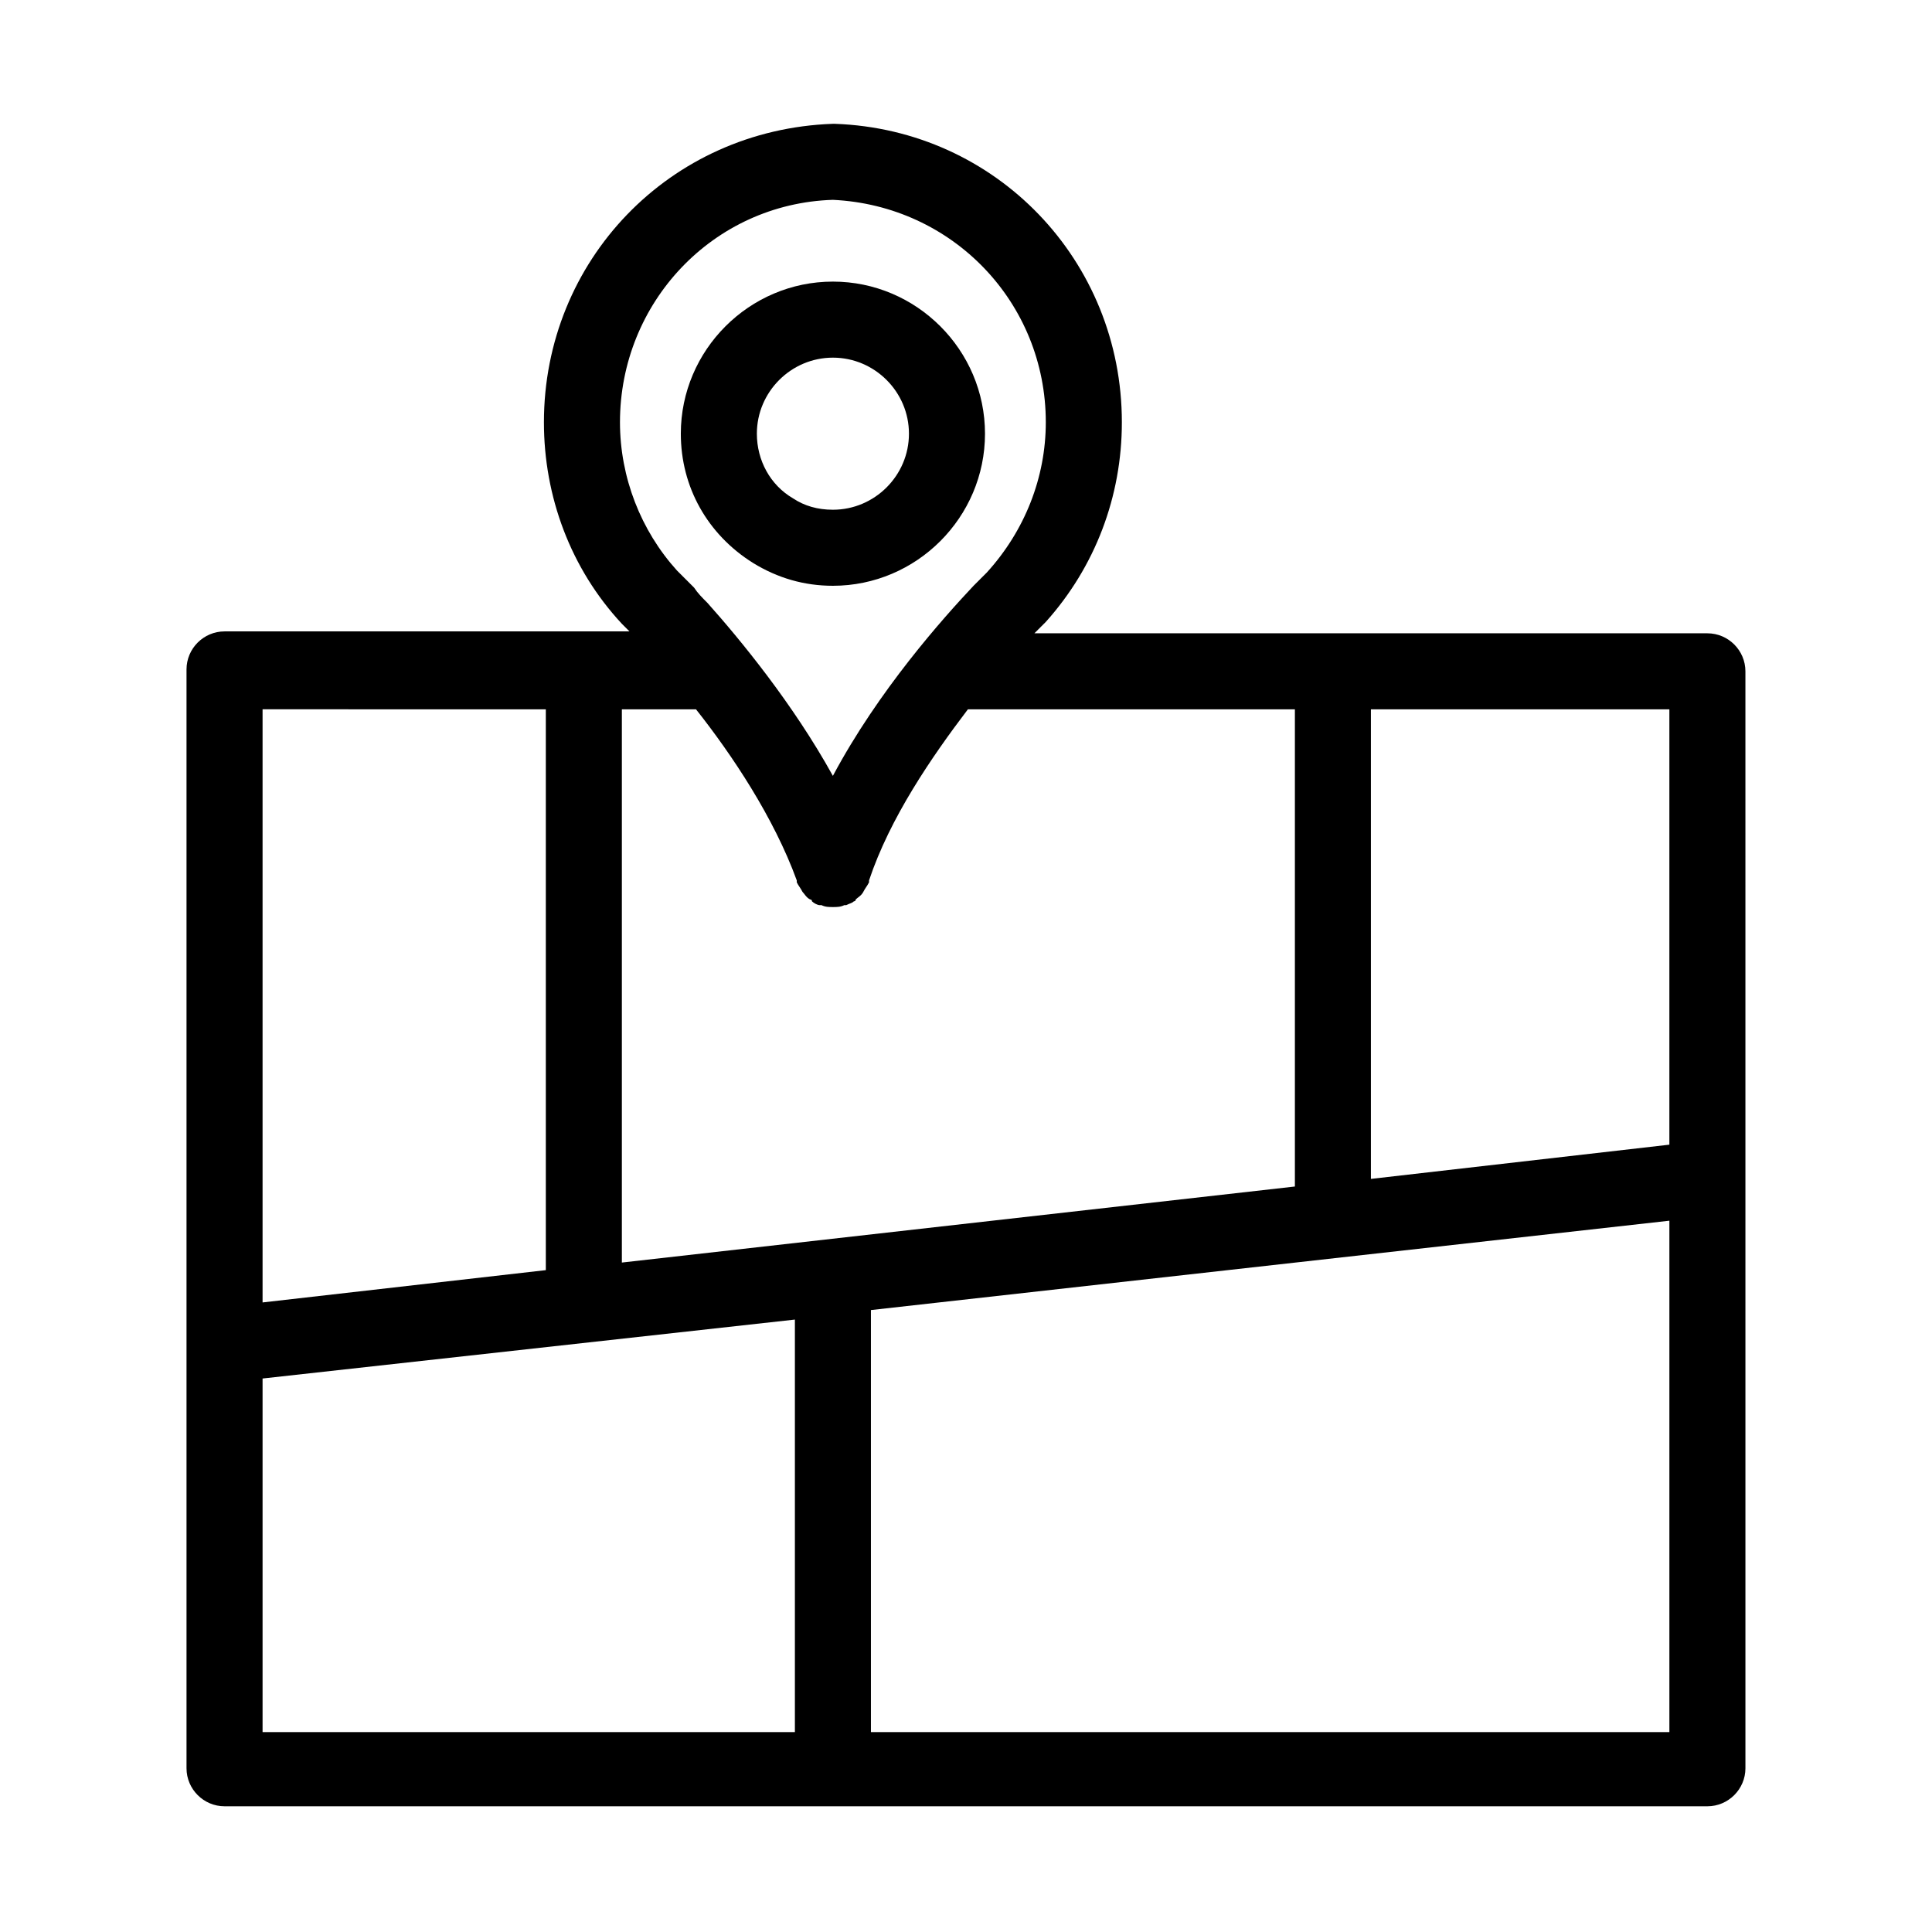
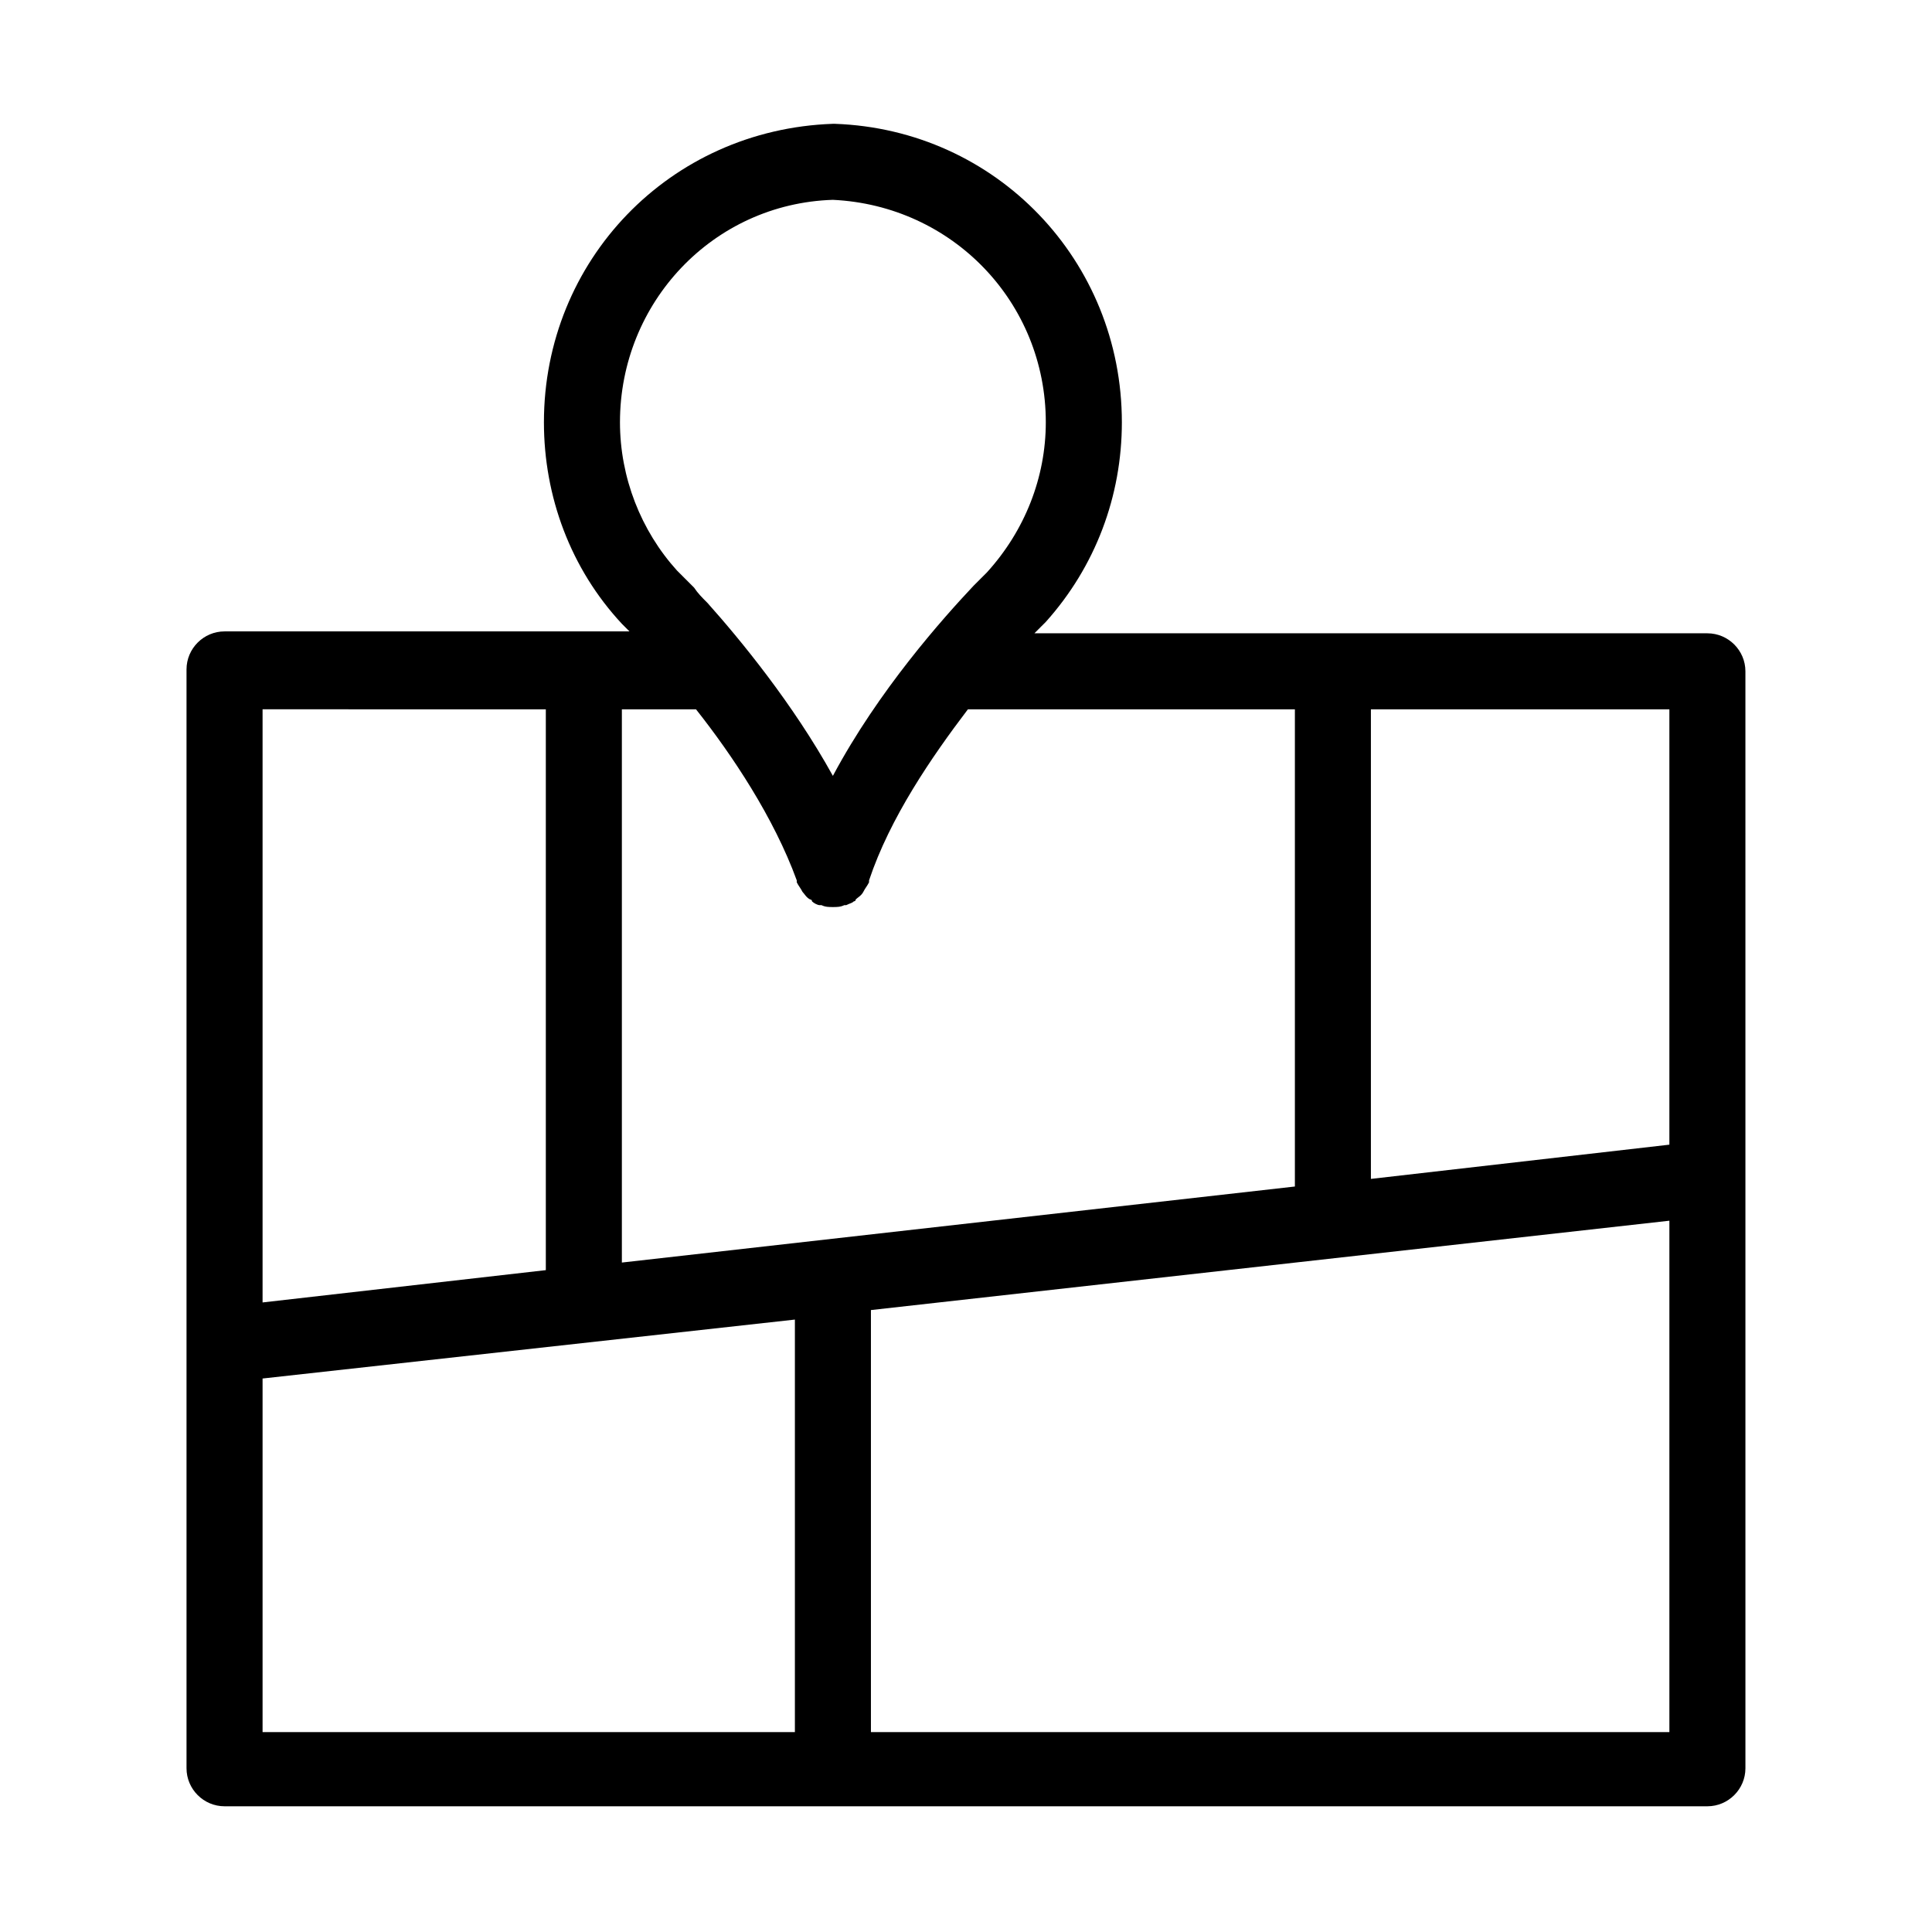
<svg xmlns="http://www.w3.org/2000/svg" fill="#000000" width="800px" height="800px" version="1.1" viewBox="144 144 512 512">
  <g>
    <path d="m596.48 311.83h-178.35l3.023-3.023c13.098-14.609 20.152-33.25 20.152-52.898 0-42.824-33.25-77.586-76.074-79.098h-0.504c-43.332 1.512-76.582 36.273-76.582 79.098 0 19.648 7.055 38.793 20.656 53.402 0.504 0.504 1.008 1.008 1.512 1.512l0.504 0.504h-107.31c-5.543 0-10.078 4.535-10.078 10.078v291.2c0 5.543 4.535 10.078 10.078 10.078h392.97c5.543 0 10.078-4.535 10.078-10.078l-0.004-290.7c0-5.539-4.531-10.074-10.074-10.074zm-10.078 135.52-79.098 9.07v-124.44h79.098zm-277.6 31.238v-146.61h19.648c9.574 12.09 20.656 28.719 26.703 45.344v0.504c0.504 1.008 1.008 1.512 1.512 2.519 0.504 0.504 1.008 1.512 2.016 2.016 0 0 0.504 0 0.504 0.504 0.504 0.504 1.512 1.008 2.016 1.008h0.504c1.008 0.504 2.016 0.504 3.023 0.504s2.016 0 3.023-0.504h0.504c1.008-0.504 1.512-0.504 2.016-1.008 0 0 0.504 0 0.504-0.504 0.504-0.504 1.512-1.008 2.016-2.016 0.504-1.008 1.008-1.512 1.512-2.519v-0.504c5.543-16.625 16.625-32.746 26.199-45.344h86.656v126.46zm55.922-281.63c31.738 1.512 56.426 27.207 56.426 58.945 0 14.609-5.543 28.719-15.617 39.801l-3.527 3.527c-8.062 8.566-25.191 27.711-37.281 50.383-10.578-19.145-24.688-36.273-33.25-45.848-1.512-1.512-2.519-2.519-3.527-4.031l-1.008-1.008c-0.504-0.504-1.008-1.008-1.512-1.512l-0.504-0.504c-0.504-0.504-1.008-1.008-1.512-1.512-9.574-10.578-15.113-24.688-15.113-39.297 0-31.742 24.688-57.938 56.426-58.945zm-76.074 135.02v148.62l-75.066 8.562v-157.19zm-75.066 177.34 141.07-15.617v109.33h-141.07zm161.22 93.711v-111.85l211.6-23.68v135.52z" />
-     <path d="m343.57 293.19c6.551 4.031 13.602 6.047 21.16 6.047 22.168 0 40.305-18.137 40.305-40.305 0-22.168-18.137-40.305-40.305-40.305s-40.305 18.137-40.305 40.305c0 14.105 7.055 26.699 19.145 34.258zm21.16-54.41c11.082 0 20.152 9.07 20.152 20.152 0 11.082-9.07 20.152-20.152 20.152-4.031 0-7.559-1.008-10.578-3.023-6.047-3.527-9.574-10.078-9.574-17.129 0-11.086 9.07-20.152 20.152-20.152z" />
  </g>
</svg>